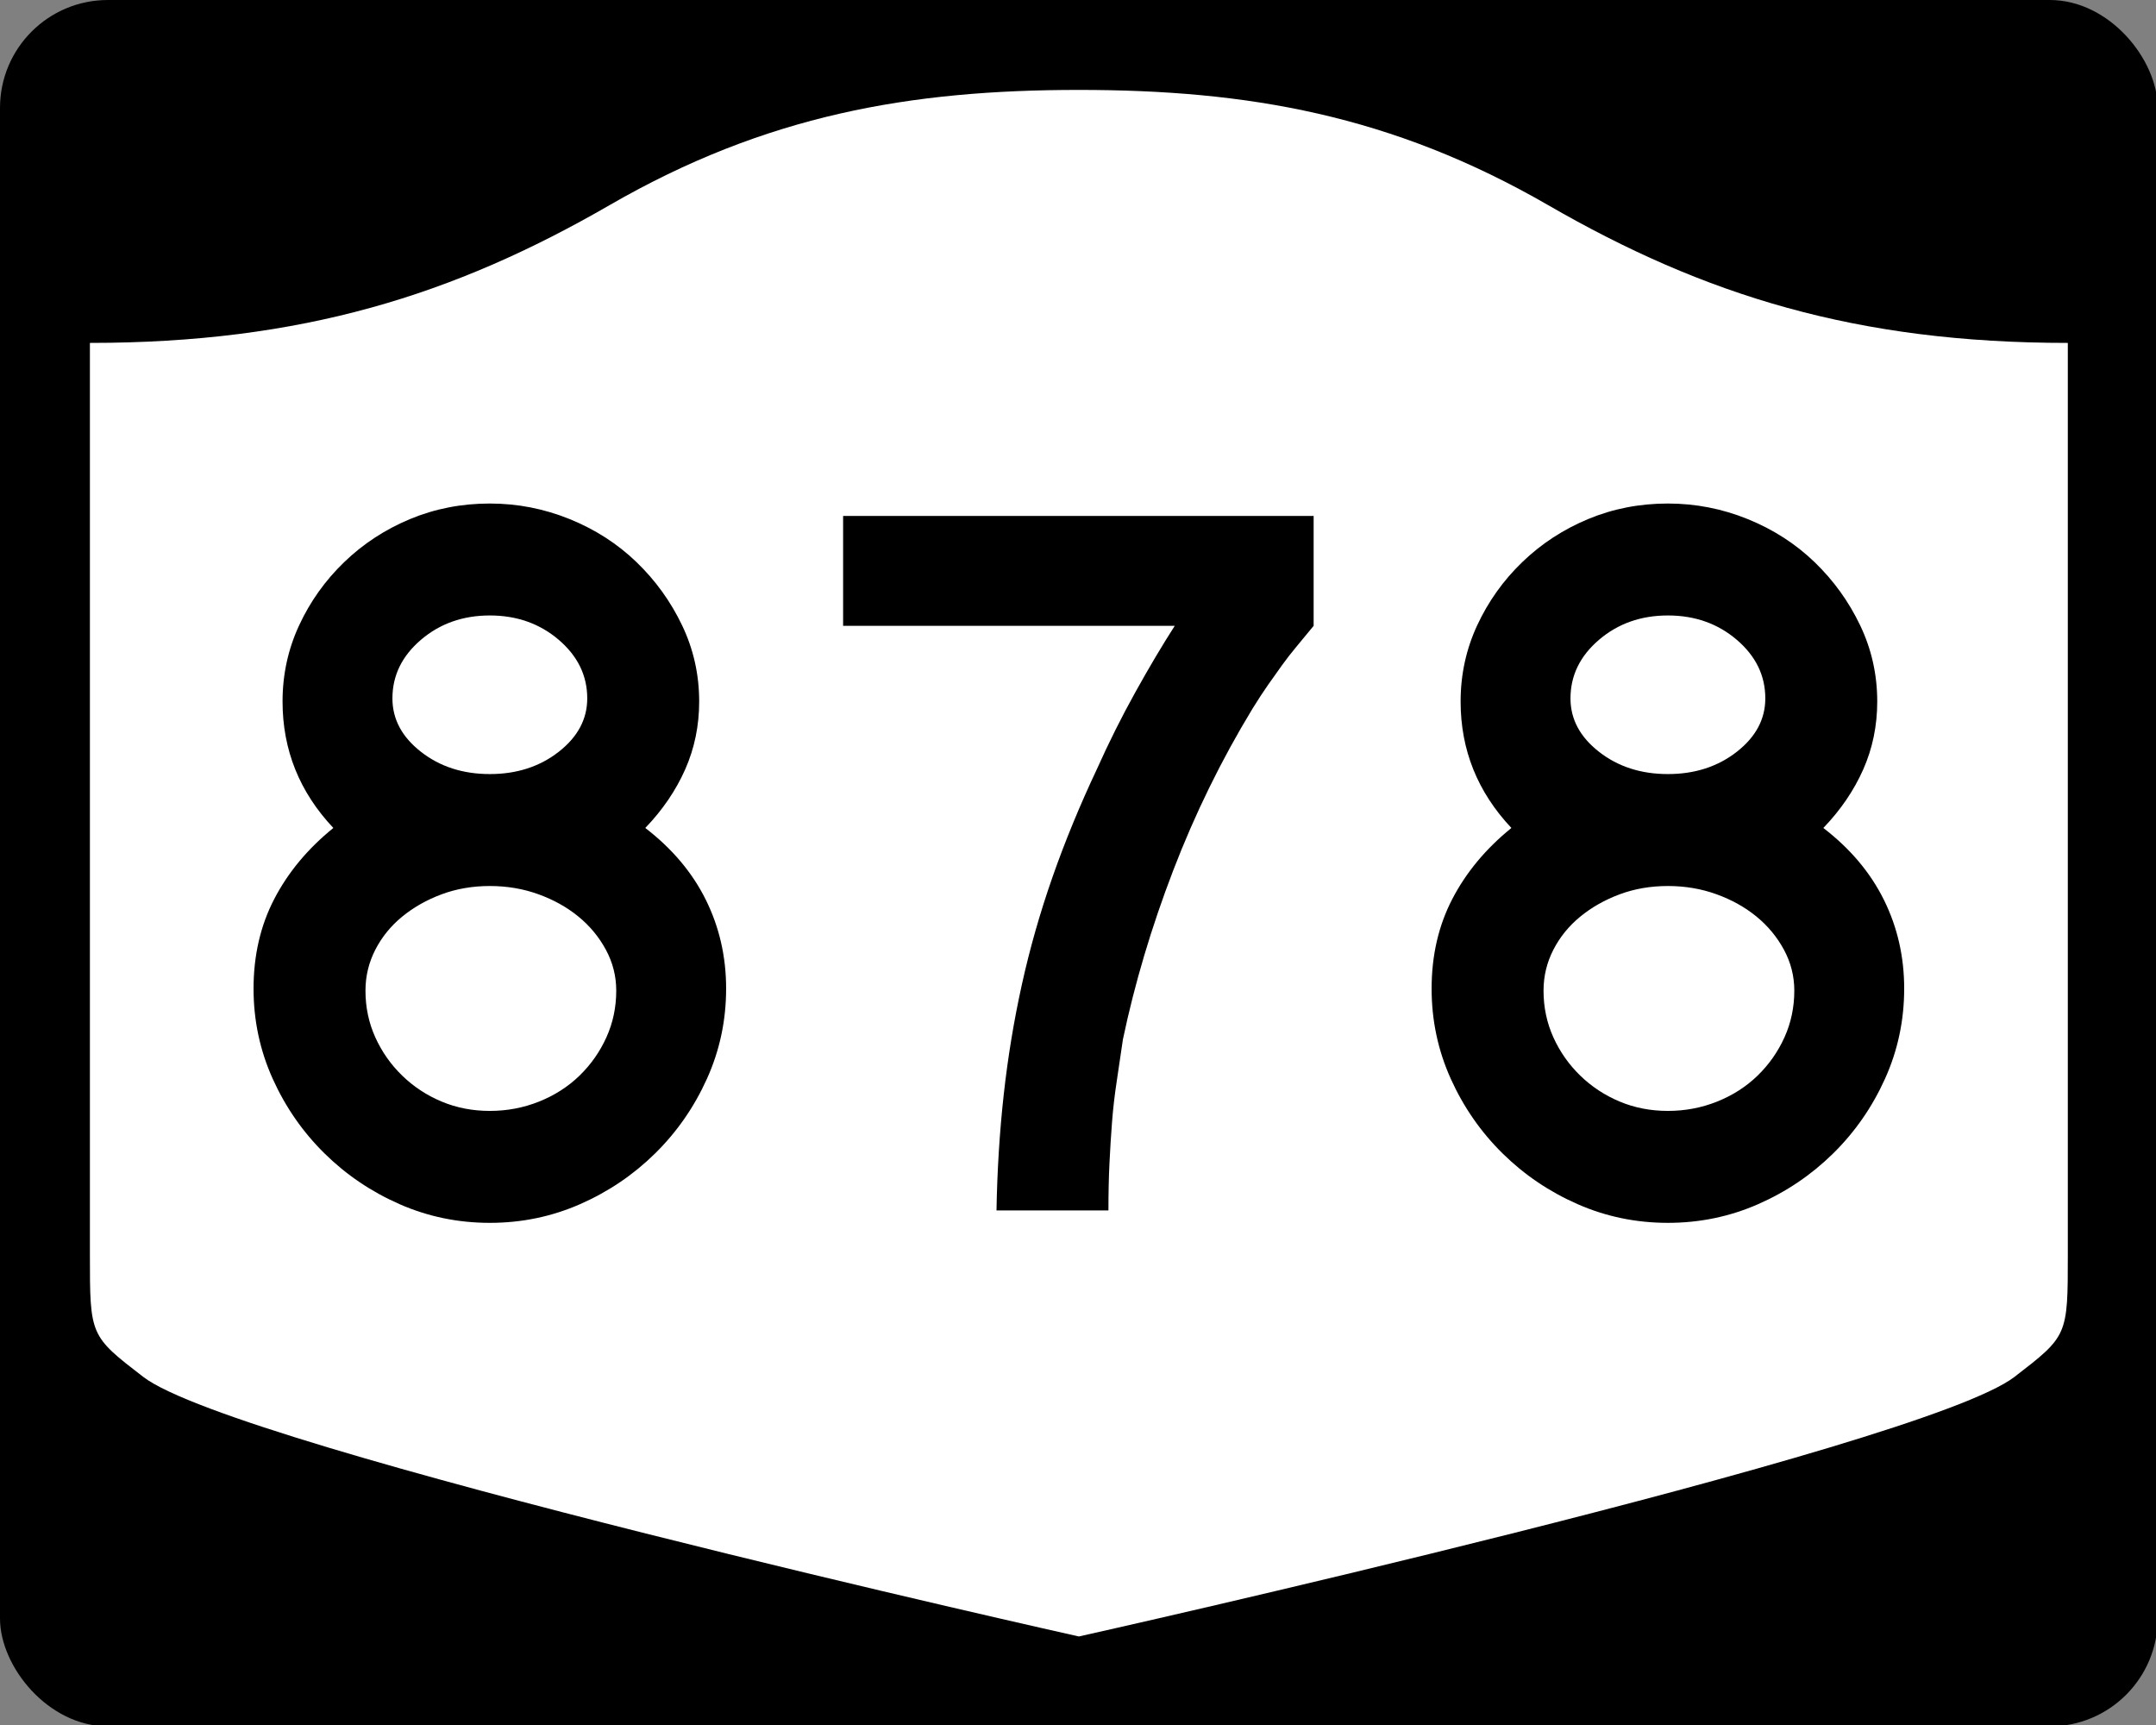
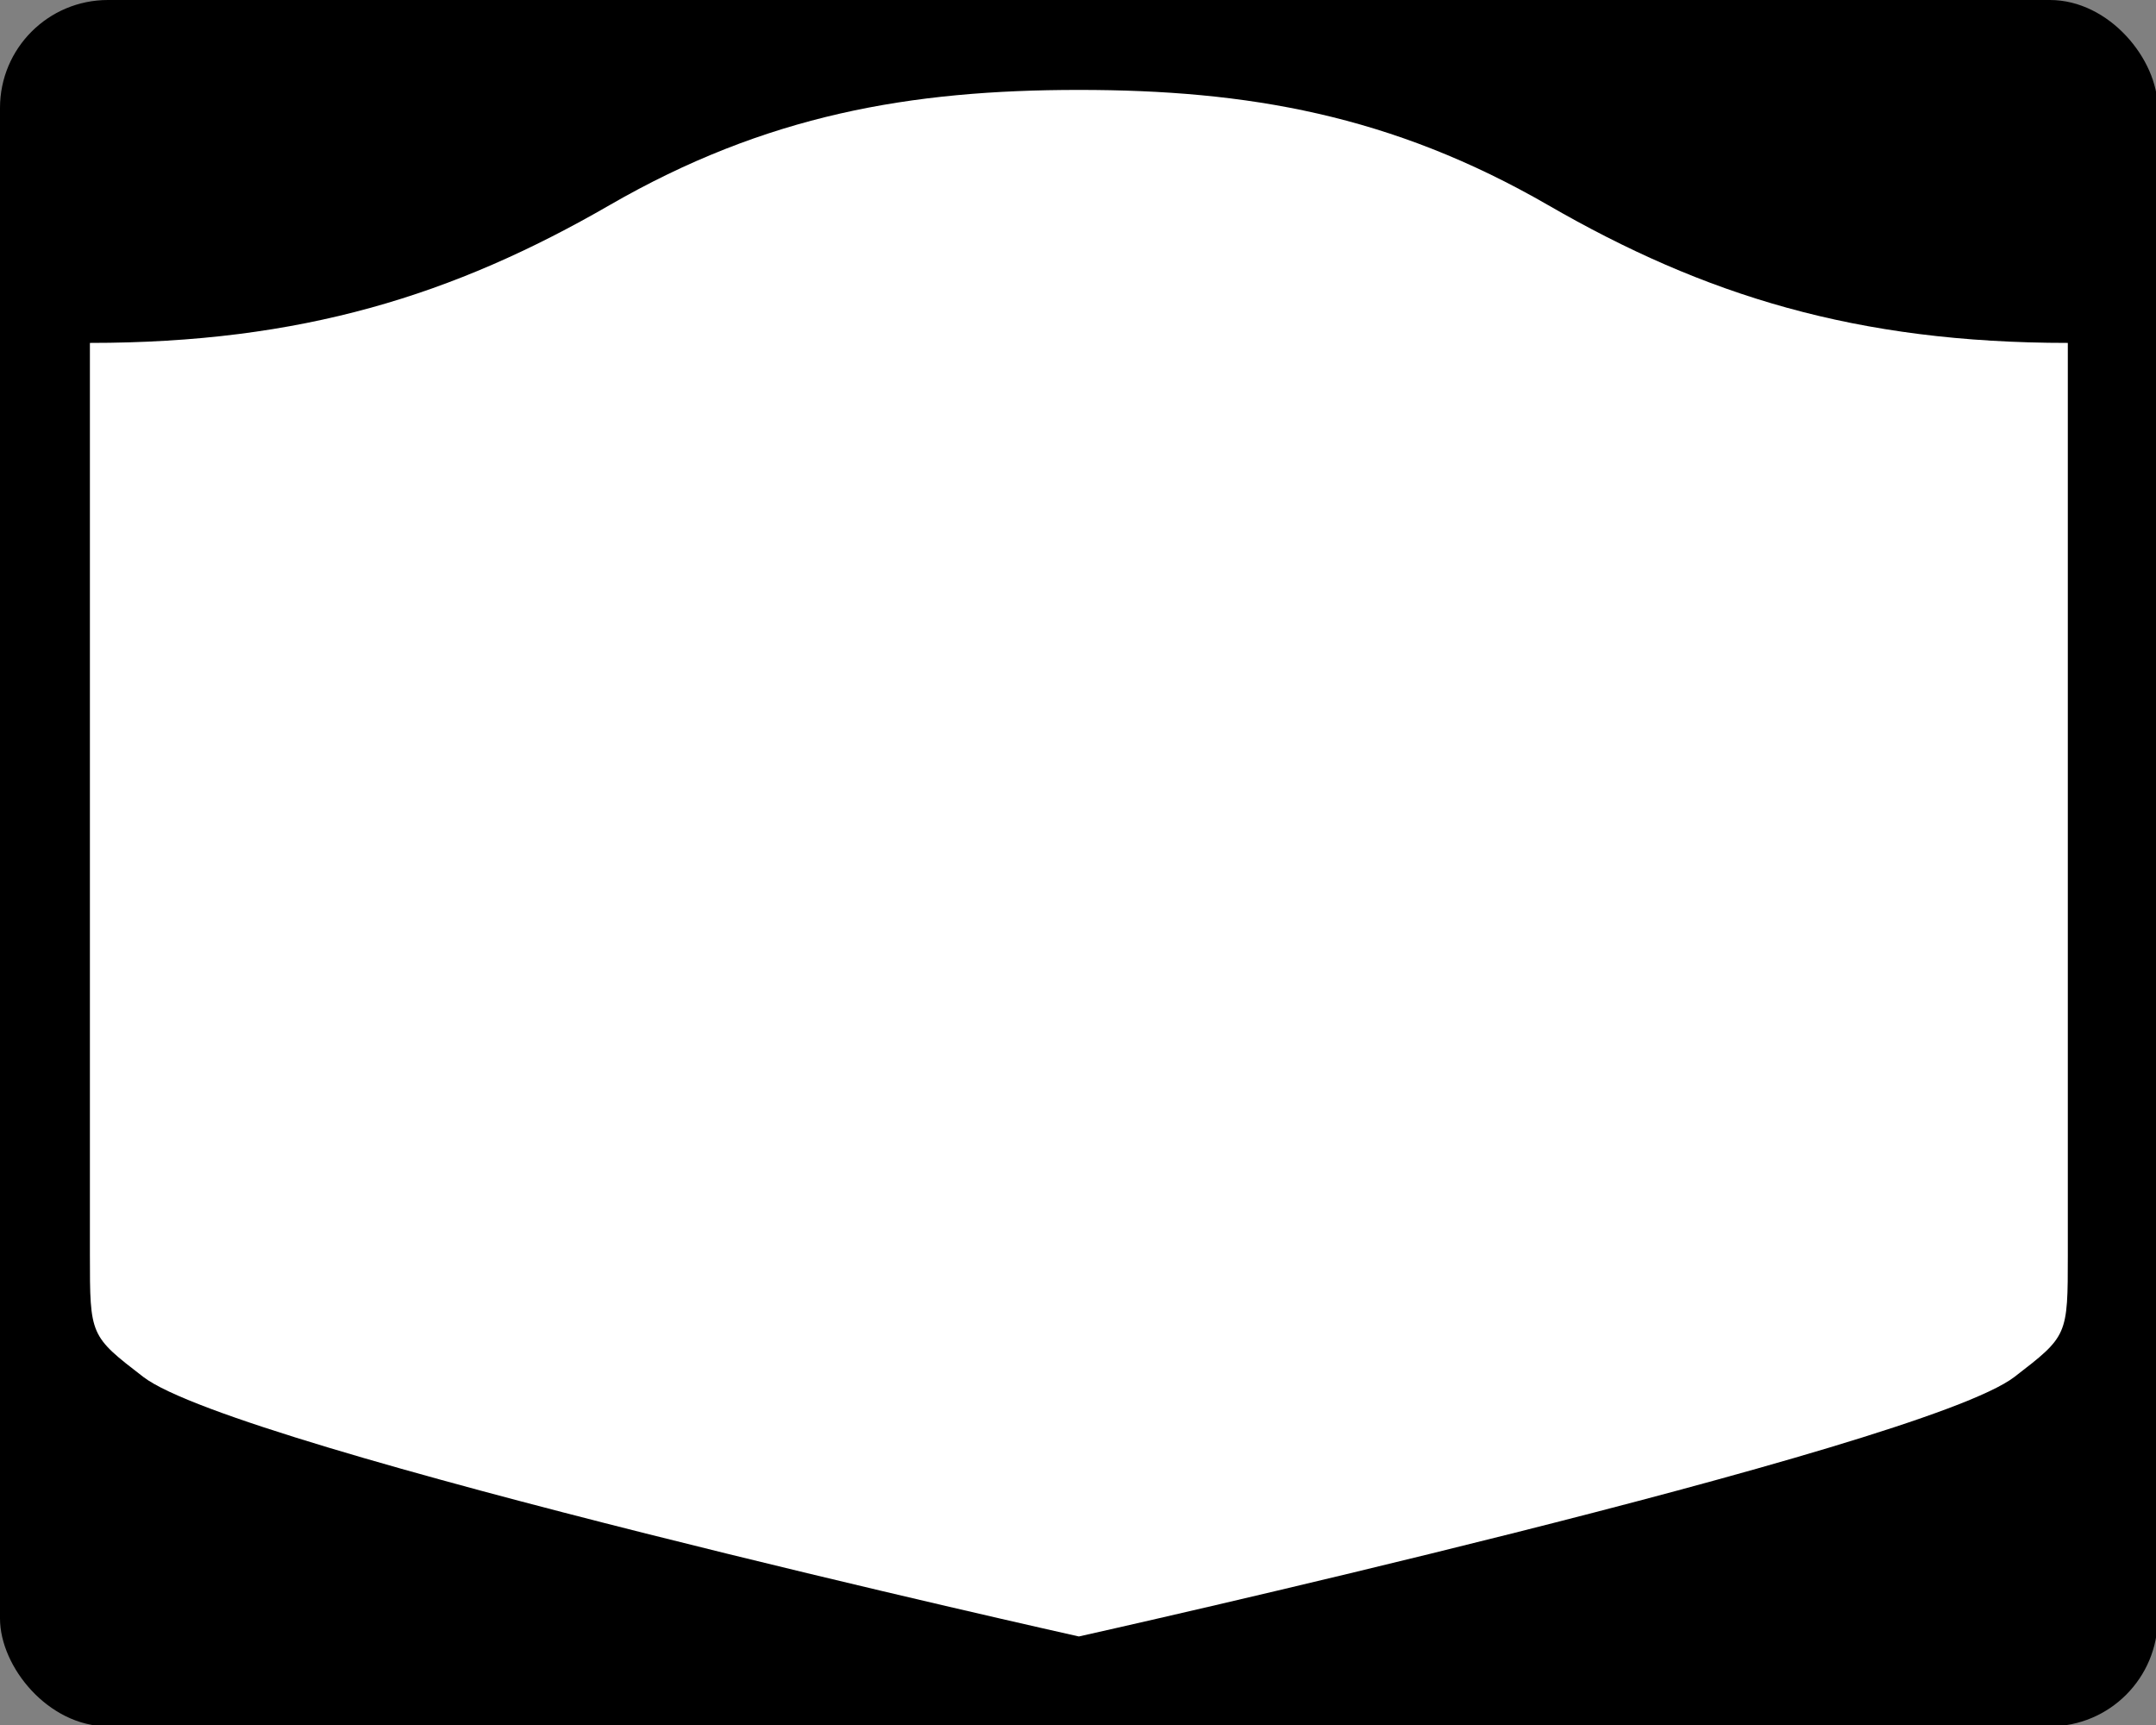
<svg xmlns="http://www.w3.org/2000/svg" width="750" height="600" version="1.0">
  <rect width="100%" height="100%" fill="#808080" stroke="none" />
  <g transform="scale(.278)">
    <rect width="2700" height="2160" rx="135" ry="135" />
    <path fill="#fff" d="M1350 112.5c-210.51 0-391.309 31.049-587.219 144.161C567.593 369.357 377.302 429.042 112.5 429.042V1570.047c0 101.357.197 101.398 66.719 152.661C295.451 1812.279 1350 2047.5 1350 2047.5s1054.549-235.221 1170.781-324.792c66.522-51.263 66.719-51.304 66.719-152.661V429.042c-264.802 0-455.093-59.685-650.281-172.381-195.91-113.112-376.709-144.161-587.219-144.161z" />
-     <path d="M908.608 1236.939c-.001 39.761-8.002 77.365-24.003 112.812-16.003 35.447-37.618 66.574-64.845 93.38-27.229 26.806-58.567 47.986-94.013 63.539-35.447 15.553-73.051 23.33-112.812 23.33-39.788 0-77.405-7.777-112.851-23.33-35.447-15.553-66.785-36.733-94.013-63.539-27.229-26.806-48.837-57.933-64.826-93.38-15.989-35.447-23.983-73.051-23.983-112.812-0-41.502 8.641-78.895 25.922-112.178 17.281-33.283 41.924-62.892 73.928-88.829-42.373-44.958-63.559-97.7-63.559-158.225-0-33.718 6.919-65.491 20.758-95.319 13.838-29.826 32.644-56.197 56.416-79.113 23.772-22.914 51.218-40.855 82.338-53.823 31.12-12.967 64.41-19.451 99.87-19.452 34.589.001 67.873 6.485 99.85 19.452 31.977 12.969 59.858 30.91 83.644 53.823 23.785 22.915 42.808 49.286 57.069 79.113 14.26 29.828 21.39 61.601 21.391 95.319-.001 30.263-5.838 58.58-17.512 84.95-11.676 26.371-28.317 50.796-49.925 73.275 33.718 25.936 59.007 55.974 75.867 90.115 16.859 34.141 25.288 71.105 25.289 110.892zM734.829 873.828c-.001-28.547-11.887-52.979-35.658-73.295-23.772-20.315-52.518-30.473-86.236-30.474-33.719.001-62.465 10.159-86.236 30.474-23.772 20.316-35.658 44.748-35.658 73.295-0 25.936 11.886 48.198 35.658 66.785 23.772 18.588 52.517 27.882 86.236 27.881 33.718.001 62.464-9.293 86.236-27.881 23.772-18.587 35.658-40.849 35.658-66.785zm36.291 365.683c-.001-18.152-4.321-35.222-12.961-51.212-8.641-15.988-20.092-29.82-34.352-41.495-14.261-11.675-30.903-20.968-49.925-27.881-19.023-6.912-39.339-10.368-60.947-10.369-21.609 0-41.707 3.457-60.294 10.369-18.588 6.913-35.019 16.207-49.292 27.881-14.274 11.675-25.514 25.507-33.719 41.495-8.206 15.989-12.308 33.06-12.308 51.212-0 20.765 4.102 40.223 12.308 58.375 8.205 18.152 19.445 34.141 33.719 47.966 14.273 13.825 30.704 24.63 49.292 32.413 18.587 7.783 38.685 11.675 60.294 11.675 21.608 0 42.142-3.892 61.6-11.675 19.458-7.783 36.317-18.587 50.578-32.413 14.26-13.825 25.493-29.814 33.699-47.966 8.205-18.152 12.308-37.61 12.308-58.375zm872.653-456.471c-7.784 9.499-14.921 18.14-21.411 25.922-6.491 7.784-12.546 15.567-18.165 23.35-5.62 7.784-11.451 15.996-17.493 24.636-6.043 8.641-12.533 18.582-19.471 29.821-38.891 63.982-71.95 131.42-99.178 202.313-27.229 70.894-48.204 141.353-62.926 211.376-2.586 18.152-5.172 35.658-7.757 52.517-2.586 16.86-4.532 33.719-5.838 50.578-1.306 16.86-2.388 34.154-3.245 51.884-.858 17.73-1.287 37.399-1.286 59.008h-140.06c.87-50.156 3.898-98.571 9.083-145.244 5.184-46.673 12.743-92.489 22.677-137.448 9.933-44.958 22.683-89.699 38.25-134.222 15.566-44.523 34.154-89.699 55.763-135.528 14.695-32.848 30.691-64.838 47.986-95.972 17.294-31.133 33.725-58.796 49.292-82.991h-414.995V645.553h588.774v137.487zm738.965 453.898c-.001 39.761-8.002 77.365-24.003 112.812-16.003 35.447-37.618 66.574-64.845 93.38-27.229 26.806-58.566 47.986-94.013 63.539-35.447 15.553-73.051 23.33-112.812 23.33-39.788 0-77.404-7.777-112.851-23.33-35.447-15.553-66.785-36.733-94.013-63.539-27.229-26.806-48.837-57.933-64.826-93.38-15.989-35.447-23.983-73.051-23.983-112.812-0-41.502 8.641-78.895 25.922-112.178 17.281-33.283 41.924-62.892 73.928-88.829-42.373-44.958-63.559-97.7-63.559-158.225-0-33.718 6.919-65.491 20.758-95.319 13.838-29.826 32.644-56.197 56.416-79.113 23.772-22.914 51.218-40.855 82.338-53.823 31.12-12.967 64.41-19.451 99.87-19.452 34.589.001 67.873 6.485 99.85 19.452 31.977 12.969 59.858 30.91 83.644 53.823 23.785 22.915 42.807 49.286 57.069 79.113 14.26 29.828 21.39 61.601 21.391 95.319-.001 30.263-5.838 58.58-17.512 84.95-11.676 26.371-28.317 50.796-49.925 73.275 33.718 25.936 59.007 55.974 75.867 90.115 16.859 34.141 25.288 71.105 25.289 110.892zm-173.779-363.111c-.001-28.547-11.886-52.979-35.658-73.295-23.772-20.315-52.518-30.473-86.236-30.474-33.719.001-62.465 10.159-86.236 30.474-23.772 20.316-35.658 44.748-35.658 73.295-0 25.936 11.886 48.198 35.658 66.785 23.772 18.588 52.517 27.882 86.236 27.881 33.718.001 62.464-9.293 86.236-27.881 23.772-18.587 35.658-40.849 35.658-66.785zm36.291 365.683c-.001-18.152-4.321-35.222-12.961-51.212-8.641-15.988-20.092-29.82-34.352-41.495-14.261-11.675-30.903-20.968-49.925-27.881-19.023-6.912-39.339-10.368-60.947-10.369-21.609 0-41.707 3.457-60.294 10.369-18.588 6.913-35.019 16.207-49.292 27.881-14.274 11.675-25.514 25.507-33.719 41.495-8.206 15.989-12.308 33.06-12.308 51.212-0 20.765 4.103 40.223 12.308 58.375 8.205 18.152 19.445 34.141 33.719 47.966 14.274 13.825 30.704 24.63 49.292 32.413 18.587 7.783 38.685 11.675 60.294 11.675 21.608 0 42.142-3.892 61.6-11.675 19.458-7.783 36.317-18.587 50.578-32.413 14.26-13.825 25.493-29.814 33.699-47.966 8.205-18.152 12.308-37.61 12.308-58.375z" font-family="Bitstream Vera Sans" font-size="19.452" font-weight="400" style="line-height:125%" />
  </g>
</svg>